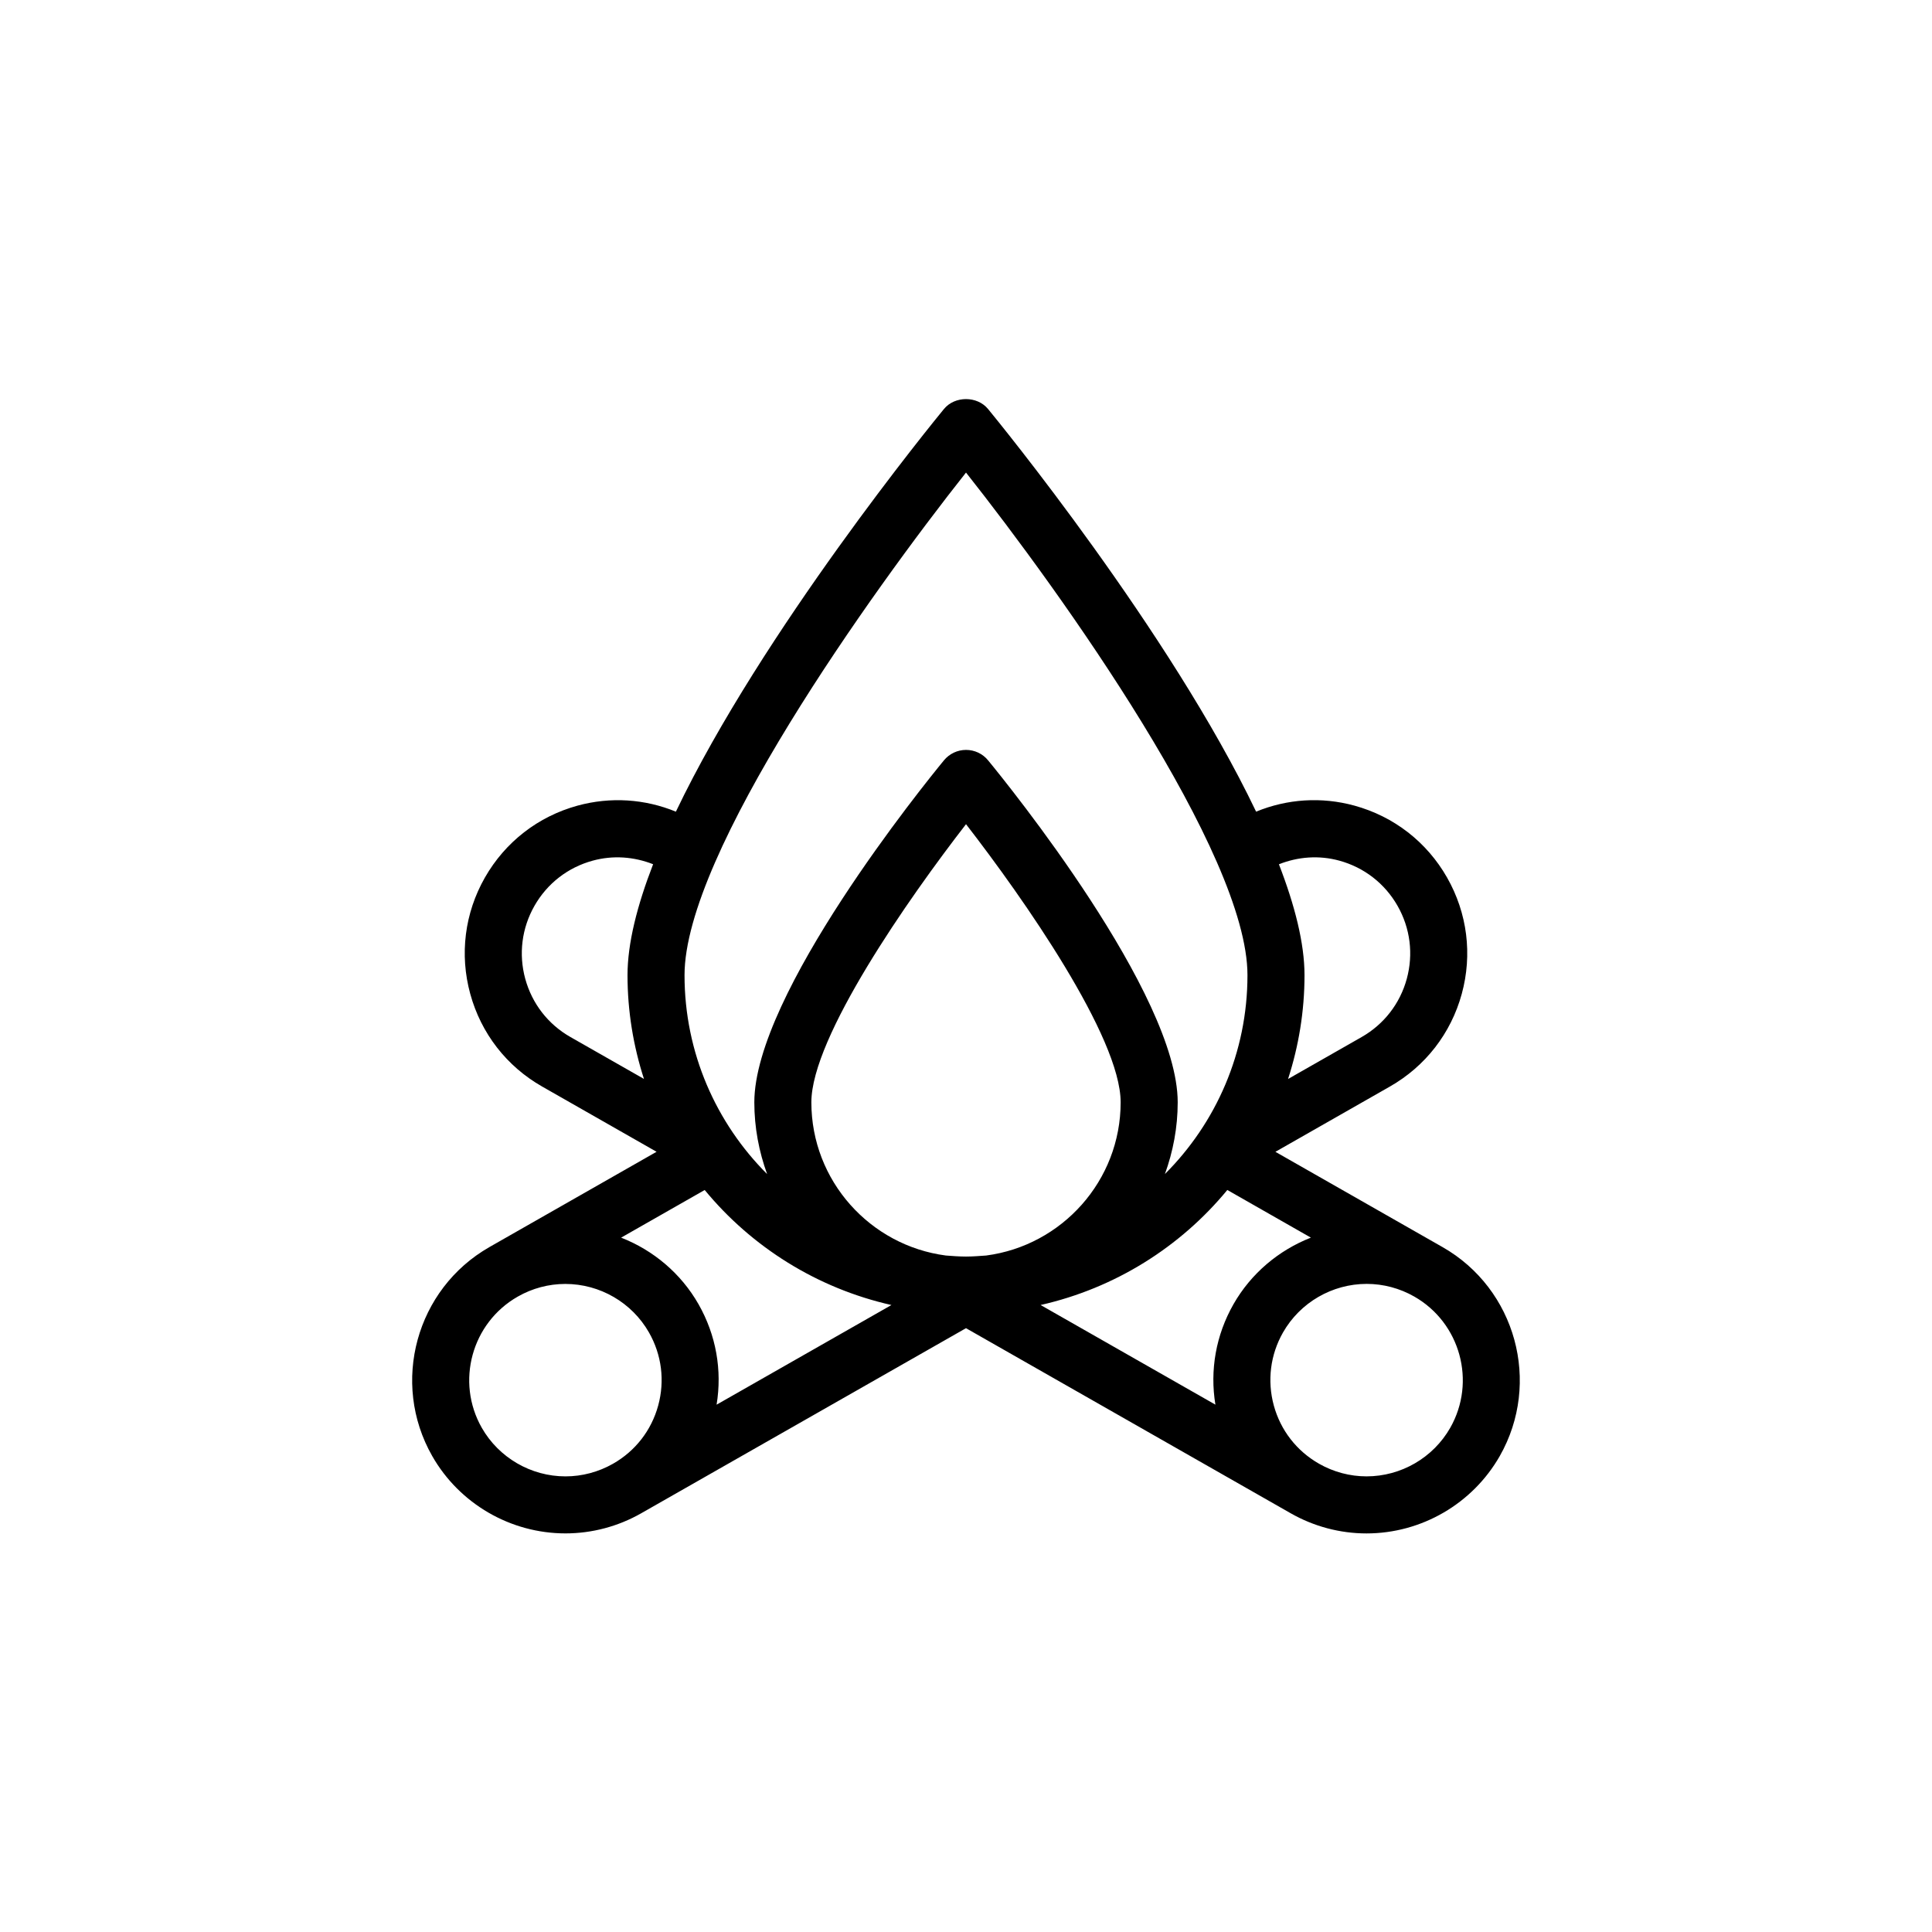
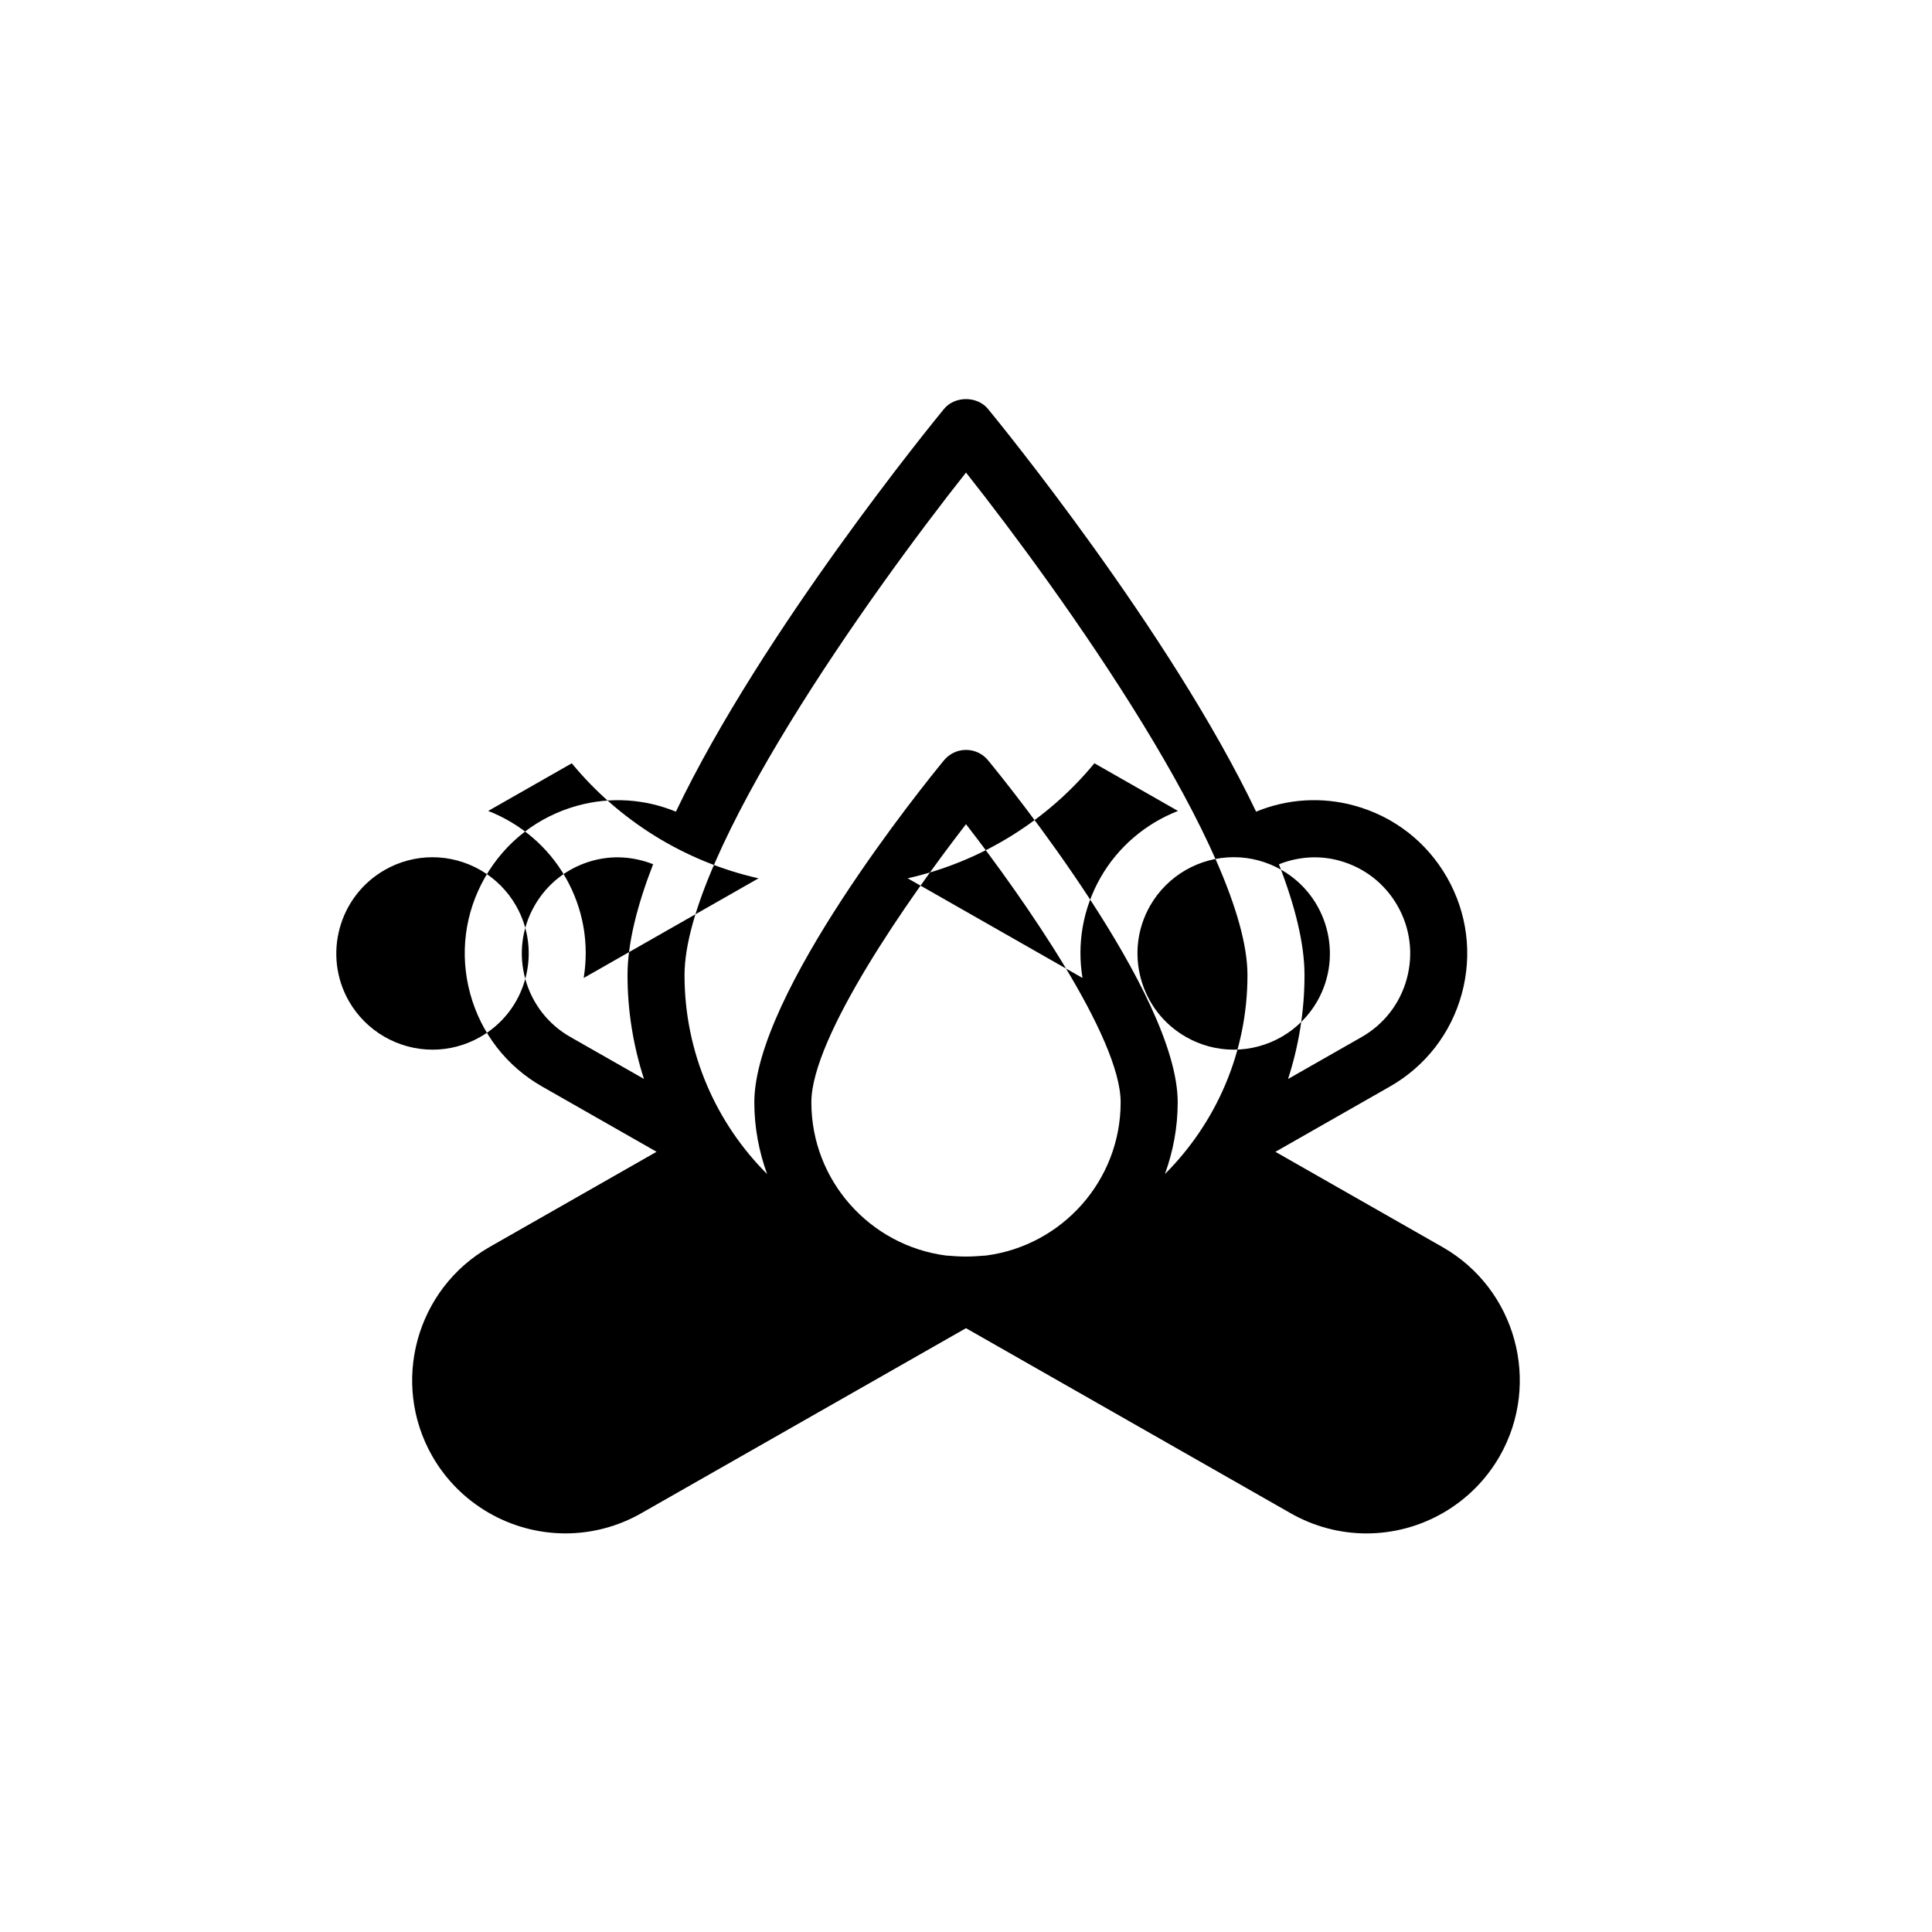
<svg xmlns="http://www.w3.org/2000/svg" fill="#000000" width="800px" height="800px" version="1.1" viewBox="144 144 512 512">
-   <path d="m526.29 474.49c-0.012-0.004-0.023-0.012-0.035-0.016l-44.258-25.23 30.312-17.281c9.43-5.371 16.203-14.098 19.07-24.562 2.863-10.461 1.48-21.41-3.891-30.844-5.371-9.426-14.098-16.191-24.555-19.059-8.742-2.398-17.809-1.785-26.051 1.602-22.848-47.816-68.488-103.61-71.047-106.72-2.871-3.488-8.801-3.488-11.668 0-2.559 3.113-48.195 58.906-71.047 106.72-8.242-3.379-17.305-3.988-26.051-1.602-10.461 2.867-19.18 9.633-24.562 19.059-5.371 9.426-6.75 20.379-3.883 30.84 2.867 10.465 9.637 19.191 19.062 24.555l30.312 17.281-44.273 25.242c-0.004 0.004-0.012 0.004-0.016 0.012-19.441 11.09-26.25 35.934-15.164 55.383 7.215 12.645 20.746 20.496 35.312 20.496 7.019 0 13.961-1.844 20.078-5.336 0.012-0.004 0.02-0.016 0.031-0.02l86.031-49.027 86.055 49.051c6.121 3.492 13.062 5.34 20.078 5.34h0.004c14.566 0 28.094-7.856 35.316-20.5 11.074-19.453 4.273-44.297-15.164-55.383zm-167.27-38.367c0-17.246 25.781-54.09 40.984-73.703 15.203 19.613 40.98 56.457 40.98 73.703 0 20.789-15.562 37.973-35.641 40.605-1.773 0.125-3.543 0.273-5.344 0.273-1.797 0-3.562-0.141-5.332-0.273-20.078-2.629-35.648-19.812-35.648-40.605zm139.92-64.039c6.57 1.797 12.051 6.051 15.422 11.965 3.375 5.918 4.242 12.797 2.445 19.367-1.797 6.57-6.051 12.047-11.977 15.422l-19.48 11.105c2.805-8.68 4.359-17.914 4.359-27.512 0-8.453-2.578-18.535-6.781-29.387 5.09-2.019 10.641-2.434 16.012-0.961zm-98.938-102.85c25.23 31.887 74.59 100.92 74.59 133.19 0 20.566-8.363 39.207-21.875 52.707 2.152-5.949 3.387-12.328 3.387-19.008 0-28.684-45.109-84.379-50.262-90.637-1.43-1.75-3.57-2.754-5.836-2.754-2.262 0-4.402 1.012-5.84 2.754-5.144 6.258-50.262 61.949-50.262 90.637 0 6.68 1.234 13.07 3.391 19.02-13.516-13.508-21.887-32.156-21.887-52.719 0.004-32.25 49.363-101.3 74.594-133.19zm-116.8 134.18c-1.797-6.57-0.934-13.445 2.438-19.363 3.375-5.918 8.852-10.172 15.422-11.965 5.375-1.473 10.922-1.062 16.02 0.945-4.207 10.855-6.785 20.934-6.785 29.387 0 9.602 1.559 18.836 4.359 27.508l-19.488-11.105c-5.914-3.363-10.164-8.84-11.965-15.406zm35.223 113.08c-1.797 6.57-6.047 12.043-11.965 15.41-3.844 2.191-8.203 3.352-12.594 3.352-9.148 0-17.652-4.934-22.184-12.867-6.957-12.211-2.684-27.816 9.527-34.773 3.848-2.203 8.203-3.359 12.602-3.359 9.16 0 17.66 4.934 22.176 12.867 3.371 5.914 4.234 12.793 2.438 19.371zm10.695-26.859c-4.66-8.176-11.984-14.305-20.516-17.648l22.148-12.625c12.449 15.109 29.754 26.027 49.488 30.484l-46.336 26.41c1.508-9.145-0.133-18.453-4.785-26.621zm141.76 0.004c-4.648 8.16-6.293 17.473-4.785 26.609l-46.324-26.406c19.73-4.465 37.035-15.375 49.48-30.484l22.148 12.629c-8.531 3.344-15.855 9.477-20.52 17.652zm57.449 32.742c-4.527 7.941-13.035 12.871-22.184 12.871h-0.004c-4.387 0-8.742-1.16-12.59-3.352l-0.016-0.012c-5.906-3.367-10.156-8.832-11.957-15.402-1.793-6.574-0.934-13.457 2.434-19.371 4.523-7.934 13.027-12.871 22.184-12.871 4.398 0 8.758 1.16 12.605 3.359 12.207 6.969 16.48 22.57 9.527 34.777z" />
+   <path d="m526.29 474.49c-0.012-0.004-0.023-0.012-0.035-0.016l-44.258-25.23 30.312-17.281c9.43-5.371 16.203-14.098 19.07-24.562 2.863-10.461 1.48-21.41-3.891-30.844-5.371-9.426-14.098-16.191-24.555-19.059-8.742-2.398-17.809-1.785-26.051 1.602-22.848-47.816-68.488-103.61-71.047-106.72-2.871-3.488-8.801-3.488-11.668 0-2.559 3.113-48.195 58.906-71.047 106.72-8.242-3.379-17.305-3.988-26.051-1.602-10.461 2.867-19.18 9.633-24.562 19.059-5.371 9.426-6.75 20.379-3.883 30.84 2.867 10.465 9.637 19.191 19.062 24.555l30.312 17.281-44.273 25.242c-0.004 0.004-0.012 0.004-0.016 0.012-19.441 11.09-26.25 35.934-15.164 55.383 7.215 12.645 20.746 20.496 35.312 20.496 7.019 0 13.961-1.844 20.078-5.336 0.012-0.004 0.02-0.016 0.031-0.02l86.031-49.027 86.055 49.051c6.121 3.492 13.062 5.34 20.078 5.34h0.004c14.566 0 28.094-7.856 35.316-20.5 11.074-19.453 4.273-44.297-15.164-55.383zm-167.27-38.367c0-17.246 25.781-54.09 40.984-73.703 15.203 19.613 40.98 56.457 40.98 73.703 0 20.789-15.562 37.973-35.641 40.605-1.773 0.125-3.543 0.273-5.344 0.273-1.797 0-3.562-0.141-5.332-0.273-20.078-2.629-35.648-19.812-35.648-40.605zm139.92-64.039c6.57 1.797 12.051 6.051 15.422 11.965 3.375 5.918 4.242 12.797 2.445 19.367-1.797 6.57-6.051 12.047-11.977 15.422l-19.48 11.105c2.805-8.68 4.359-17.914 4.359-27.512 0-8.453-2.578-18.535-6.781-29.387 5.09-2.019 10.641-2.434 16.012-0.961zm-98.938-102.85c25.23 31.887 74.59 100.92 74.59 133.19 0 20.566-8.363 39.207-21.875 52.707 2.152-5.949 3.387-12.328 3.387-19.008 0-28.684-45.109-84.379-50.262-90.637-1.43-1.75-3.57-2.754-5.836-2.754-2.262 0-4.402 1.012-5.84 2.754-5.144 6.258-50.262 61.949-50.262 90.637 0 6.68 1.234 13.07 3.391 19.02-13.516-13.508-21.887-32.156-21.887-52.719 0.004-32.25 49.363-101.3 74.594-133.19zm-116.8 134.18c-1.797-6.57-0.934-13.445 2.438-19.363 3.375-5.918 8.852-10.172 15.422-11.965 5.375-1.473 10.922-1.062 16.02 0.945-4.207 10.855-6.785 20.934-6.785 29.387 0 9.602 1.559 18.836 4.359 27.508l-19.488-11.105c-5.914-3.363-10.164-8.84-11.965-15.406zc-1.797 6.57-6.047 12.043-11.965 15.41-3.844 2.191-8.203 3.352-12.594 3.352-9.148 0-17.652-4.934-22.184-12.867-6.957-12.211-2.684-27.816 9.527-34.773 3.848-2.203 8.203-3.359 12.602-3.359 9.16 0 17.66 4.934 22.176 12.867 3.371 5.914 4.234 12.793 2.438 19.371zm10.695-26.859c-4.66-8.176-11.984-14.305-20.516-17.648l22.148-12.625c12.449 15.109 29.754 26.027 49.488 30.484l-46.336 26.41c1.508-9.145-0.133-18.453-4.785-26.621zm141.76 0.004c-4.648 8.16-6.293 17.473-4.785 26.609l-46.324-26.406c19.73-4.465 37.035-15.375 49.48-30.484l22.148 12.629c-8.531 3.344-15.855 9.477-20.52 17.652zm57.449 32.742c-4.527 7.941-13.035 12.871-22.184 12.871h-0.004c-4.387 0-8.742-1.16-12.59-3.352l-0.016-0.012c-5.906-3.367-10.156-8.832-11.957-15.402-1.793-6.574-0.934-13.457 2.434-19.371 4.523-7.934 13.027-12.871 22.184-12.871 4.398 0 8.758 1.16 12.605 3.359 12.207 6.969 16.48 22.57 9.527 34.777z" />
</svg>